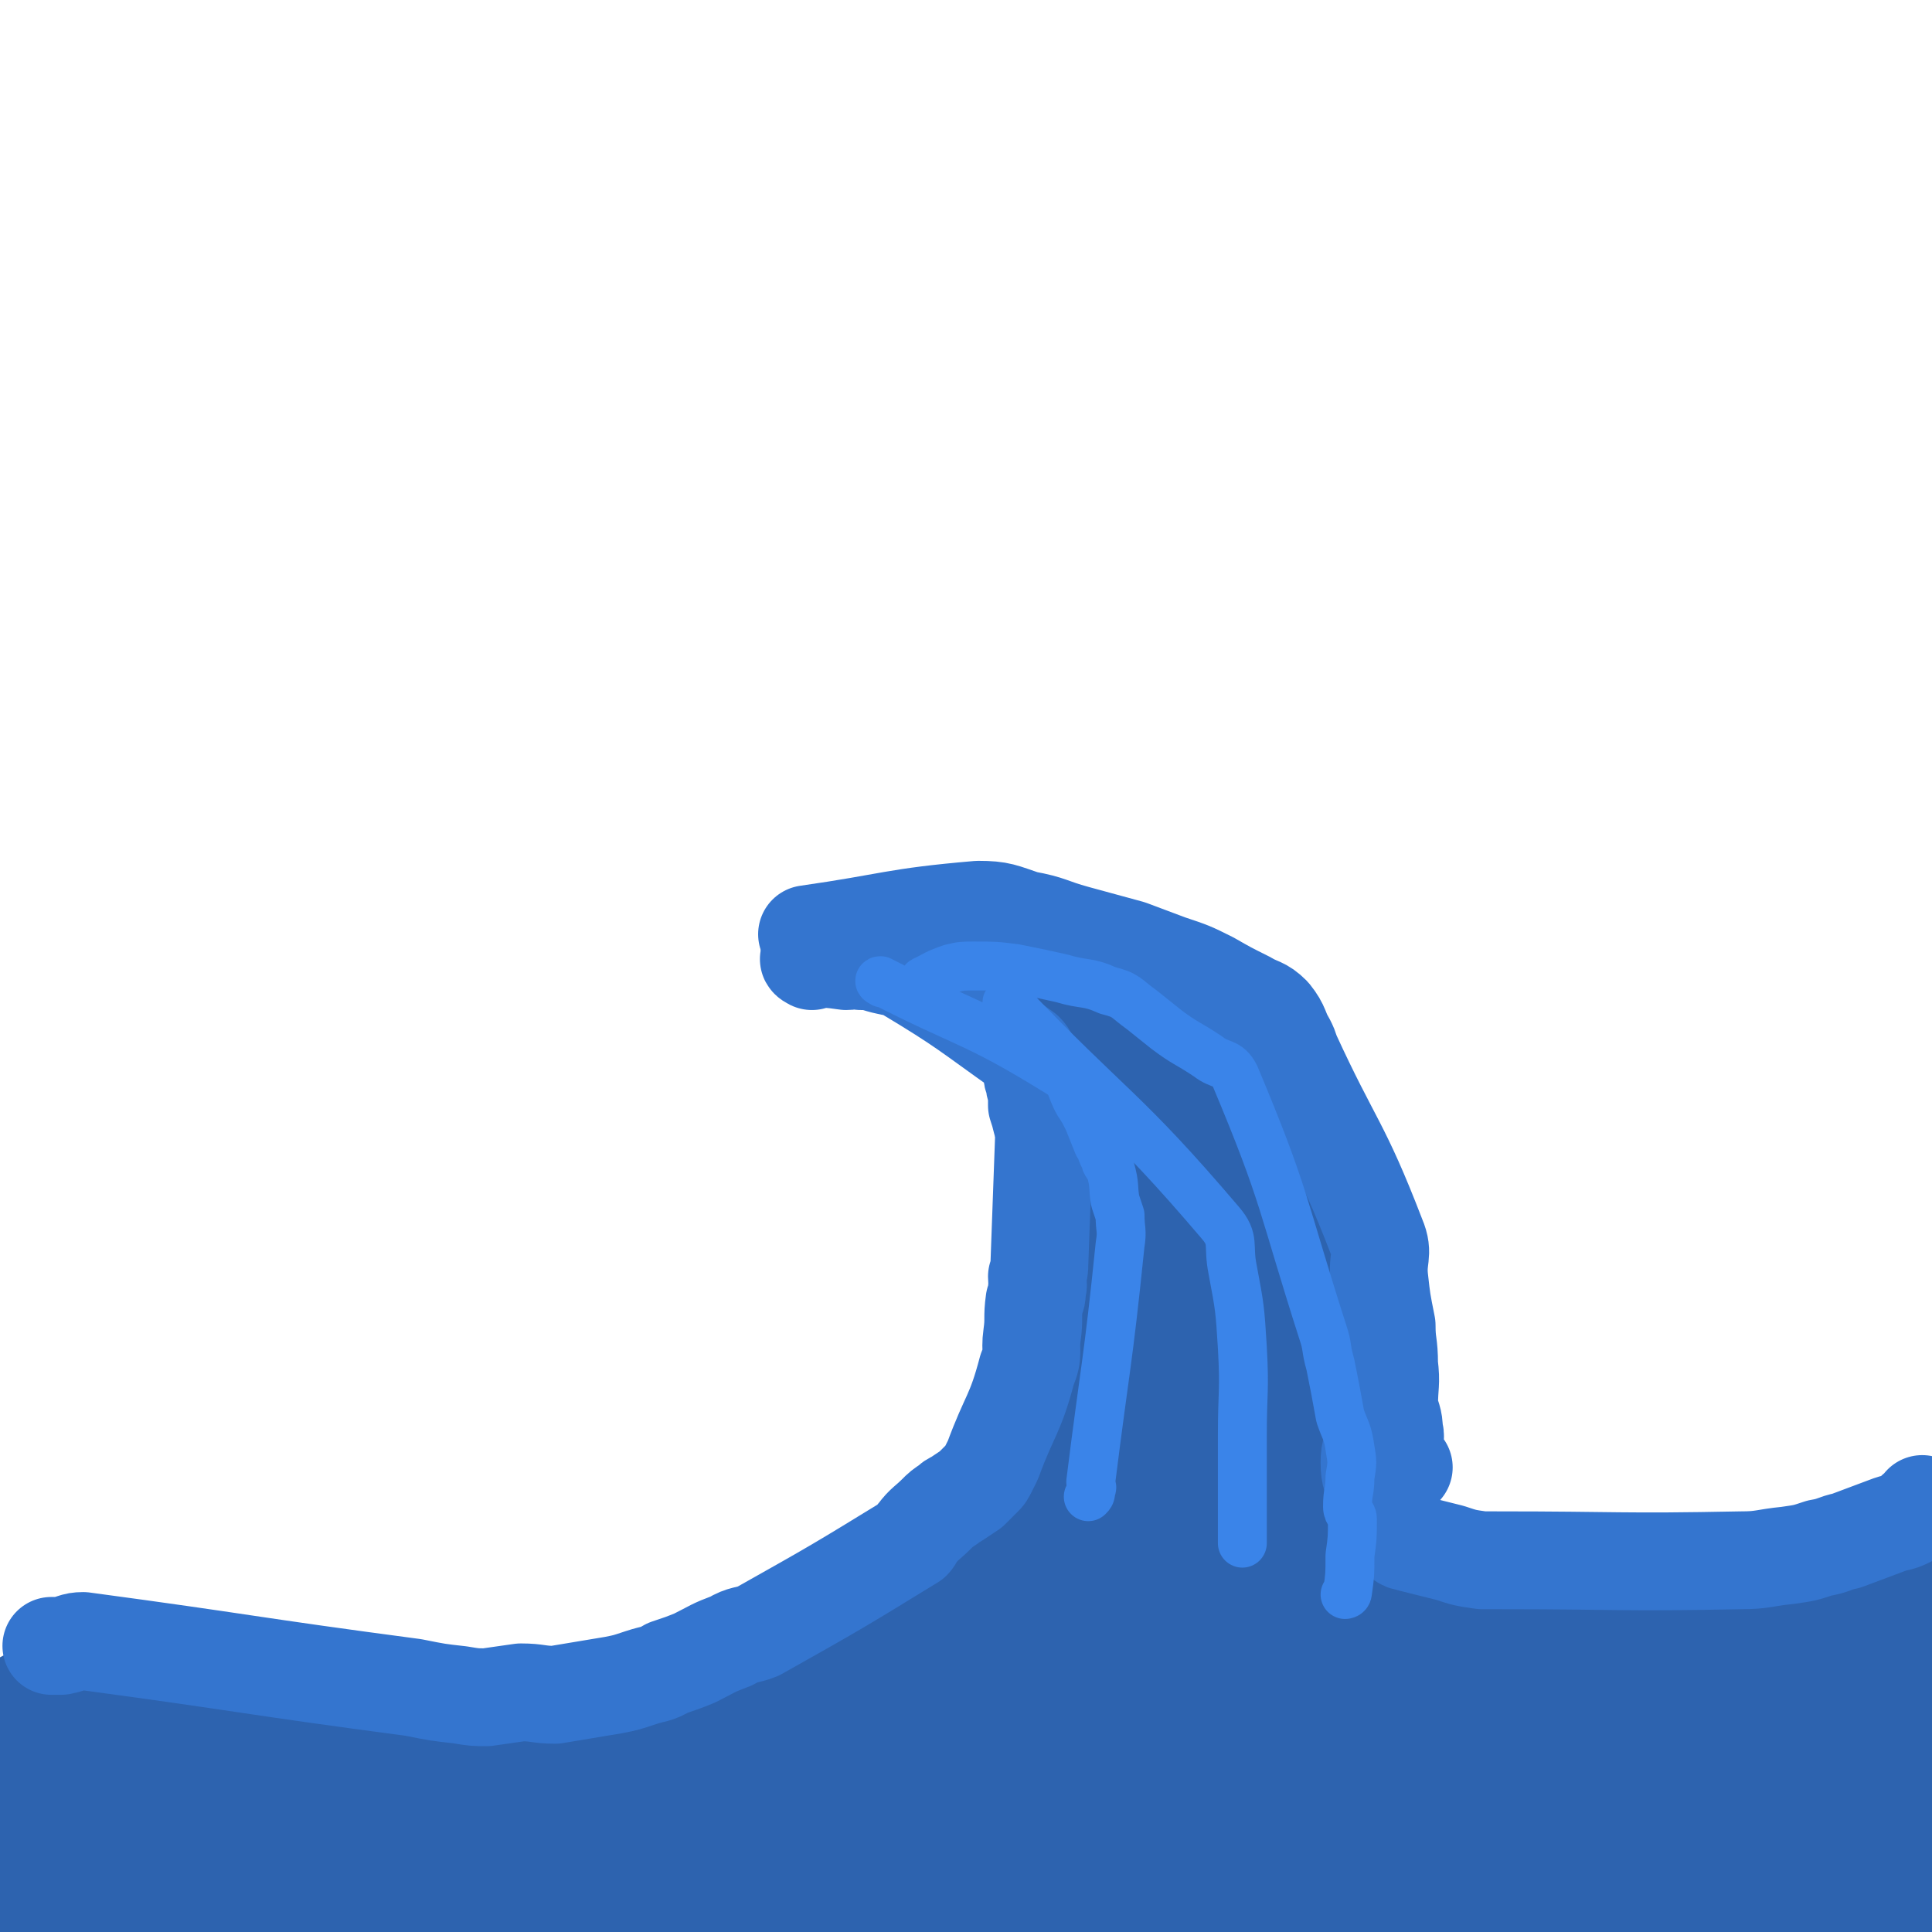
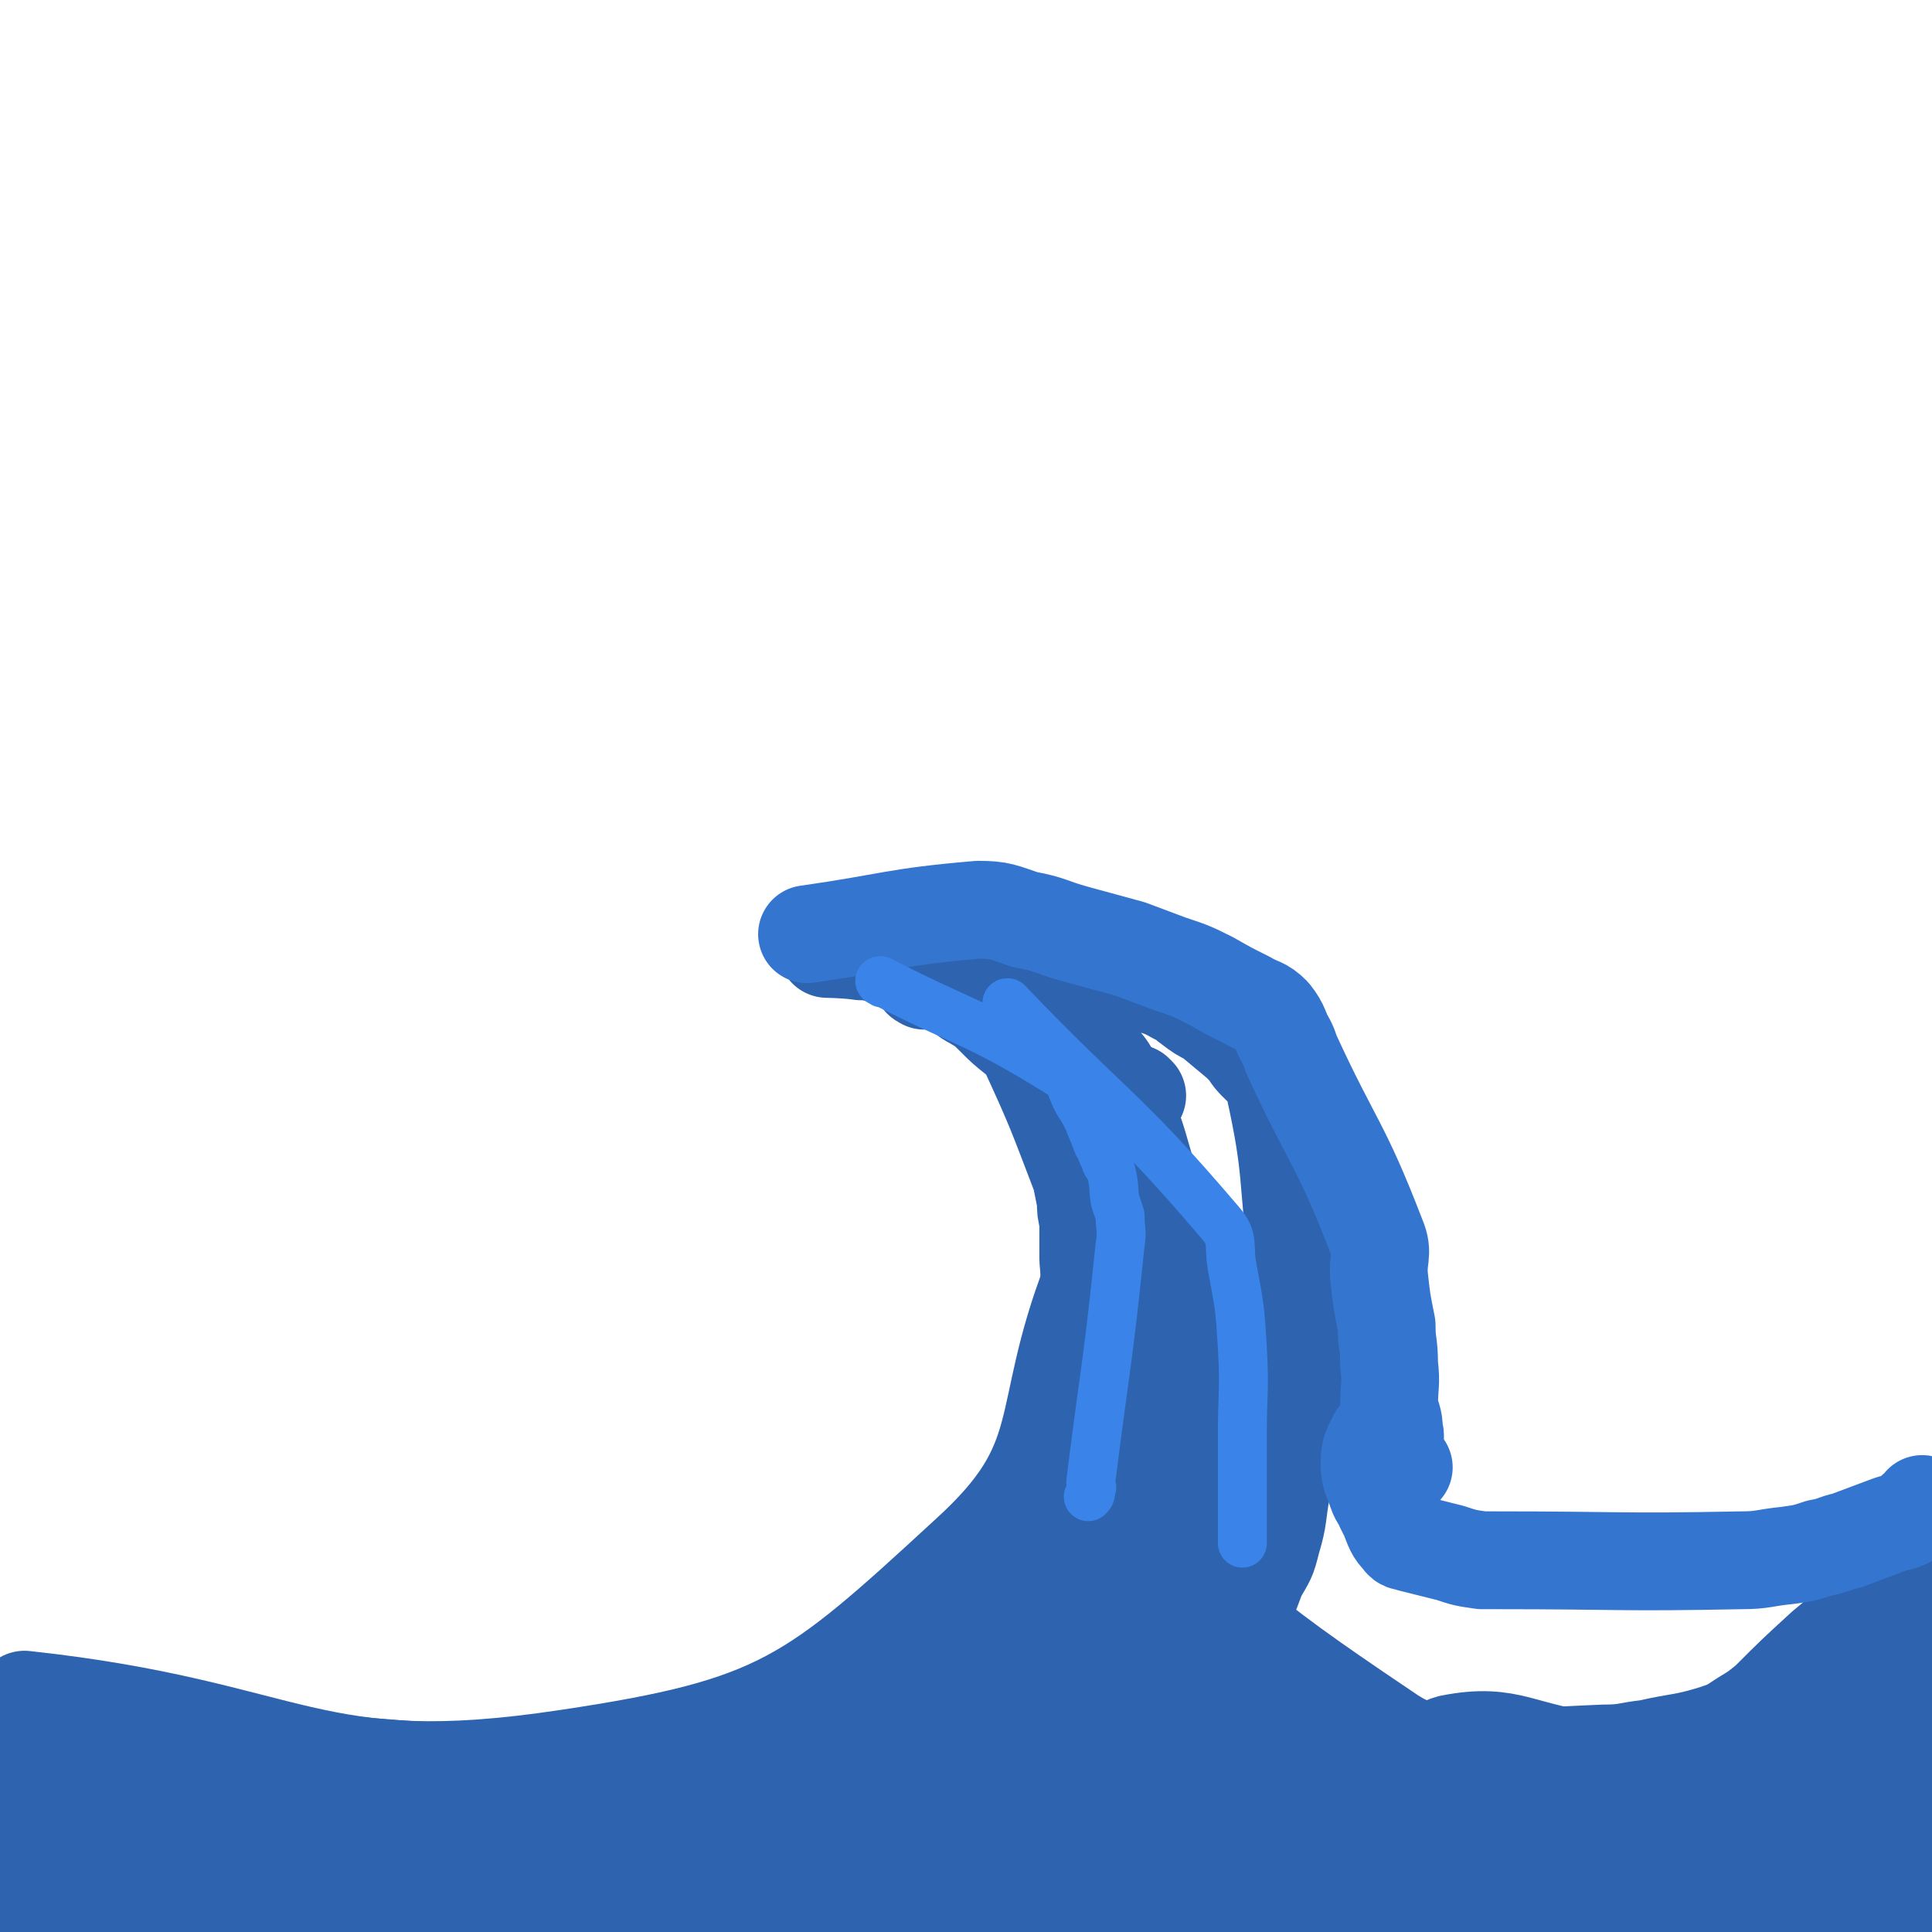
<svg xmlns="http://www.w3.org/2000/svg" viewBox="0 0 790 790" version="1.1">
  <g fill="none" stroke="#2D63AF" stroke-width="40" stroke-linecap="round" stroke-linejoin="round">
    <path d="M378,401c0,0 -2,-1 -1,-1 7,0 8,-1 16,1 7,1 8,0 13,5 10,9 9,10 17,22 7,12 7,12 13,24 4,10 5,10 8,21 3,12 3,12 3,25 1,13 3,14 -1,26 -22,57 -7,73 -50,112 -64,59 -77,70 -164,83 -106,16 -111,-12 -222,-24 " />
    <path d="M443,550c0,0 -1,-2 -1,-1 -2,3 -2,4 -3,9 -1,4 -1,4 -1,7 0,10 0,11 1,21 2,11 -2,14 6,21 56,54 57,58 121,101 17,12 20,6 41,8 24,3 24,2 49,1 9,0 9,-1 18,-2 13,-3 14,-2 27,-6 6,-2 6,-2 12,-6 5,-3 5,-3 10,-7 11,-11 11,-11 23,-22 6,-5 6,-5 12,-10 1,-1 1,-1 2,-2 1,-2 0,-2 1,-4 2,-2 2,-2 4,-3 3,-3 4,-3 7,-6 7,-5 8,-5 14,-11 3,-2 3,-3 4,-6 1,-5 1,-5 2,-10 " />
-     <path d="M362,389c0,0 -1,-1 -1,-1 4,-2 5,-3 10,-4 14,-1 15,-2 29,0 17,2 17,2 33,9 17,8 17,8 32,21 9,7 7,9 14,19 5,8 5,8 9,16 6,15 6,15 11,29 2,5 2,5 3,9 3,9 3,9 5,19 1,10 4,10 2,20 -7,43 -9,48 -21,86 0,3 -1,-3 -3,-6 " />
    <path d="M465,448c0,0 -1,-1 -1,-1 -1,4 -2,5 -2,10 1,15 2,15 3,30 1,22 2,22 1,43 0,20 -1,20 -2,41 -1,13 3,14 -2,26 -19,42 -19,45 -46,82 -8,13 -11,11 -25,17 -18,8 -19,6 -38,11 -19,4 -20,2 -39,7 -16,5 -16,6 -31,13 -20,9 -19,11 -40,19 -12,5 -13,4 -26,6 -23,3 -23,4 -47,5 -18,1 -18,1 -36,-1 -36,-5 -36,-7 -72,-12 -16,-3 -46,-5 -33,-3 135,21 165,26 329,49 37,5 38,6 75,6 44,0 44,-3 87,-6 33,-2 33,-2 66,-5 50,-3 50,-6 100,-6 40,-1 40,2 80,4 8,1 8,3 15,3 1,0 2,-2 1,-3 -5,-2 -7,-3 -14,-3 -45,-6 -46,-5 -92,-9 -56,-5 -56,-1 -112,-8 -44,-5 -46,-8 -87,-16 -1,0 1,0 2,0 34,2 34,1 68,4 12,1 22,3 23,4 1,0 -10,-2 -20,-2 -24,2 -23,4 -47,5 -61,5 -61,3 -123,8 -50,4 -74,18 -101,9 -11,-5 8,-25 25,-37 22,-14 27,-5 52,-15 27,-10 27,-10 51,-23 28,-14 42,-17 55,-31 5,-5 -9,-6 -20,-7 -15,-1 -16,0 -31,2 -13,1 -28,4 -26,3 4,-1 19,-5 38,-8 18,-3 27,-4 36,-5 4,0 -6,2 -11,4 -25,10 -25,9 -49,20 -11,5 -21,8 -20,12 2,4 13,3 25,4 30,4 64,-2 60,7 -7,13 -74,27 -83,38 -5,6 27,-4 54,-5 21,0 21,2 42,3 21,2 21,3 41,3 14,1 29,3 28,-1 0,-6 -13,-12 -29,-19 -26,-12 -28,-9 -55,-21 -10,-5 -17,-7 -19,-11 -2,-2 6,-2 11,-2 18,3 18,2 35,8 24,9 23,11 47,22 21,10 24,22 42,21 10,-1 3,-21 15,-24 25,-5 29,4 59,7 22,2 22,2 45,4 9,1 9,2 18,1 4,0 4,-2 8,-3 23,-10 26,-6 45,-20 15,-11 12,-16 22,-32 2,-2 1,-6 2,-5 0,3 3,7 1,14 -5,15 -3,18 -14,30 -30,31 -34,27 -67,55 -17,14 -43,30 -33,28 29,-4 56,-20 112,-41 " />
    <path d="M310,746c0,0 -1,-1 -1,-1 4,1 5,3 10,4 3,2 3,2 7,2 27,0 27,1 54,-2 12,-1 35,-4 24,-5 -161,-16 -183,-15 -367,-31 " />
    <path d="M670,747c-1,0 -2,-1 -1,-1 32,5 51,9 67,11 6,1 -11,-5 -24,-6 -38,-2 -39,-1 -78,1 -22,1 -40,5 -44,4 -3,-1 14,-4 29,-7 41,-6 41,-6 82,-11 7,-1 18,-1 14,-1 -16,2 -27,2 -52,6 -11,1 -28,9 -21,5 59,-32 81,-36 152,-78 5,-3 0,-15 0,-12 0,10 0,19 0,39 0,37 0,37 0,74 0,8 0,8 0,15 " />
    <path d="M35,743c0,0 0,-1 -1,-1 -13,-15 -15,-26 -27,-29 -5,-2 -6,9 -6,18 -1,18 1,18 3,36 1,3 3,7 3,5 -1,-5 -4,-9 -6,-19 -2,-7 -2,-14 -3,-13 0,0 0,7 0,14 0,9 0,9 0,17 0,3 0,7 0,6 0,-1 -5,-11 0,-11 29,2 34,15 67,16 23,1 22,-8 45,-13 24,-4 24,-3 48,-4 16,0 16,1 31,3 9,2 15,5 18,6 1,1 -4,-1 -9,-2 -13,-1 -13,-2 -27,-2 -61,1 -61,-1 -121,5 -21,2 -42,8 -40,12 2,4 23,2 46,3 43,3 43,5 86,4 52,0 52,-3 105,-5 42,-3 42,-3 85,-5 23,-1 23,-1 46,-1 12,0 12,1 23,1 18,1 18,2 35,2 6,0 6,-1 11,-1 11,1 11,1 22,2 9,1 9,2 19,3 4,1 4,0 8,0 " />
    <path d="M426,418c0,0 -2,-1 -1,-1 10,6 13,5 22,14 8,7 7,9 11,18 6,14 6,14 10,28 4,17 3,17 6,34 3,16 3,16 5,32 2,15 1,15 1,31 1,12 1,12 0,24 0,13 -1,13 -1,26 0,9 1,9 1,18 0,8 0,8 -1,16 0,16 -1,20 -1,31 1,2 2,-2 3,-4 4,-3 4,-3 7,-6 4,-3 4,-3 7,-7 6,-6 7,-5 11,-12 5,-7 5,-8 8,-16 4,-7 4,-6 6,-14 3,-10 2,-10 4,-21 1,-6 2,-5 3,-11 1,-9 1,-9 2,-17 0,-6 1,-6 1,-13 1,-6 0,-6 0,-11 1,-5 1,-5 1,-9 1,-4 0,-4 0,-8 0,-6 0,-6 0,-11 0,-5 1,-5 0,-11 -5,-37 -2,-38 -10,-74 -2,-7 -4,-6 -9,-12 -2,-3 -2,-3 -5,-6 -6,-5 -6,-5 -12,-10 -4,-2 -4,-2 -8,-5 -3,-2 -2,-3 -6,-4 -7,-4 -7,-3 -15,-6 -5,-2 -5,-2 -11,-4 -5,-2 -5,-2 -10,-4 -5,-1 -4,-1 -9,-2 -5,-2 -5,-1 -9,-2 -8,-2 -7,-2 -15,-3 -6,-1 -6,-3 -13,-2 -30,1 -41,2 -60,4 -4,0 7,0 13,1 4,0 4,0 7,1 8,2 7,2 14,5 8,3 8,3 14,7 4,2 3,2 7,4 2,2 2,2 4,3 5,3 5,3 9,7 4,4 4,4 9,8 2,2 3,2 4,4 12,26 12,27 22,53 1,5 1,5 2,10 0,4 0,4 1,8 0,8 0,8 0,16 1,10 0,10 0,19 0,7 1,7 0,15 0,10 -1,10 -2,19 0,9 0,9 0,18 0,8 0,8 0,15 0,5 0,6 0,11 1,2 1,2 1,5 1,2 1,2 2,3 " />
-     <path d="M724,674c-1,0 -1,-1 -1,-1 -45,10 -45,11 -90,21 -1,0 -1,0 -1,0 -6,-1 -6,-1 -12,-2 -3,0 -4,0 -7,-1 -3,-1 -3,-1 -7,-2 -1,-1 -1,-1 -2,-1 -4,-1 -4,0 -8,-1 -6,-2 -5,-3 -11,-5 -2,-1 -2,-1 -3,-2 -2,-1 -2,-1 -4,-2 -5,-2 -6,1 -9,-3 -22,-35 -23,-36 -41,-73 -2,-5 1,-5 2,-10 0,-3 0,-3 1,-5 0,-6 0,-6 0,-11 0,-7 0,-7 0,-13 0,-6 1,-6 0,-13 0,-4 0,-4 -1,-9 -1,-5 -1,-5 -2,-9 0,-5 0,-5 -1,-10 0,-6 0,-6 -1,-12 0,-2 -1,-2 -1,-5 0,-5 0,-5 0,-9 0,-7 0,-7 0,-13 0,-4 2,-4 0,-8 -6,-17 -6,-17 -15,-33 -1,-2 -2,-1 -4,-2 -4,-2 -5,-1 -8,-3 -6,-4 -6,-6 -12,-8 -1,0 -1,2 -3,4 " />
-     <path d="M516,660c0,0 -2,-1 -1,-1 83,3 85,5 169,7 10,0 10,-1 19,-3 16,-3 16,-4 32,-7 17,-5 18,-4 35,-9 6,-1 6,-1 11,-3 2,-1 2,-1 4,-2 1,-1 1,-1 2,-3 1,-2 1,-2 2,-4 " />
  </g>
  <g fill="none" stroke="#3475CF" stroke-width="40" stroke-linecap="round" stroke-linejoin="round">
-     <path d="M332,393c0,0 -2,-1 -1,-1 7,0 8,0 15,1 3,0 3,-1 6,0 6,0 6,1 11,2 4,1 4,0 7,2 25,15 25,16 49,33 2,2 1,2 2,4 1,2 0,2 1,4 0,2 0,2 1,4 0,2 0,2 1,5 0,2 0,2 0,5 1,3 1,3 2,7 0,1 1,1 1,3 -1,27 -1,27 -2,55 0,2 0,2 -1,5 0,3 1,3 0,5 0,3 0,3 -1,5 -1,7 0,7 -1,14 -1,7 1,7 -2,14 -5,19 -7,18 -14,37 -1,2 -1,2 -2,4 -1,2 -1,2 -2,3 -1,1 -1,1 -3,3 -1,1 -1,1 -2,2 -3,2 -3,2 -6,4 -2,1 -2,1 -3,2 -3,2 -3,2 -5,4 -4,4 -5,4 -8,8 -1,1 -1,2 -2,3 -31,19 -31,19 -63,37 -5,2 -6,1 -11,4 -8,3 -7,3 -15,7 -5,2 -5,2 -11,4 -5,3 -5,2 -11,4 -6,2 -6,2 -11,3 -6,1 -6,1 -12,2 -6,1 -6,1 -12,2 -7,0 -7,-1 -14,-1 -7,1 -7,1 -14,2 -5,0 -5,0 -11,-1 -9,-1 -9,-1 -19,-3 -68,-9 -68,-10 -135,-19 -4,0 -4,1 -9,2 -2,0 -2,0 -4,0 " />
    <path d="M564,589c0,0 -1,-2 -1,-1 -2,4 -3,5 -3,10 0,6 1,6 3,12 1,3 2,3 3,6 1,2 1,2 2,4 2,5 2,6 5,9 1,2 2,1 4,2 8,2 8,2 16,4 6,2 6,2 13,3 3,0 3,0 6,0 50,0 50,1 100,0 9,0 9,-1 19,-2 7,-1 7,-1 13,-3 6,-1 6,-2 11,-3 8,-3 8,-3 16,-6 5,-2 5,-1 9,-3 2,-1 2,-1 3,-3 2,-1 2,-1 3,-3 " />
    <path d="M574,600c0,0 -1,0 -1,-1 -2,-4 -2,-4 -3,-9 0,-2 1,-2 0,-5 0,-5 -1,-5 -2,-10 0,-9 1,-9 0,-17 0,-9 -1,-8 -1,-16 -2,-10 -2,-10 -3,-19 -1,-9 2,-10 -1,-17 -15,-39 -18,-38 -35,-75 -1,-3 -1,-3 -2,-5 -3,-5 -2,-6 -6,-11 -4,-4 -5,-3 -10,-6 -8,-4 -8,-4 -15,-8 -8,-4 -8,-4 -17,-7 -8,-3 -8,-3 -16,-6 -11,-3 -11,-3 -22,-6 -11,-3 -10,-4 -21,-6 -9,-3 -10,-4 -19,-4 -35,3 -35,5 -70,10 " />
  </g>
  <g fill="none" stroke="#3A84E9" stroke-width="20" stroke-linecap="round" stroke-linejoin="round">
    <path d="M361,402c0,0 -2,-1 -1,-1 35,18 38,16 72,37 7,4 5,6 9,13 2,3 2,3 4,7 2,5 2,5 4,10 2,3 1,3 3,6 0,2 1,2 2,4 2,7 1,7 2,13 1,3 1,3 2,6 0,6 1,6 0,12 -5,49 -6,49 -12,97 0,2 1,2 0,3 0,2 0,2 -1,3 " />
    <path d="M413,411c0,0 -2,-1 -1,-1 42,44 47,43 87,90 6,7 3,9 5,19 3,16 3,16 4,32 1,18 0,18 0,36 0,10 0,10 0,21 0,11 0,11 0,23 " />
-     <path d="M379,402c0,0 -2,-1 -1,-1 4,-2 5,-3 11,-5 4,-1 5,-1 9,-1 9,0 9,0 17,1 10,2 10,2 19,4 10,3 10,1 19,5 8,2 7,3 14,8 5,4 5,4 10,8 8,6 8,5 17,11 5,4 8,2 11,8 21,50 19,52 36,105 2,6 1,6 3,13 2,10 2,10 4,21 2,6 3,6 4,13 1,6 1,6 0,12 0,6 -1,6 -1,12 0,3 2,3 2,5 0,8 0,8 -1,15 0,8 0,8 -1,15 0,1 -1,1 -1,1 " />
  </g>
</svg>